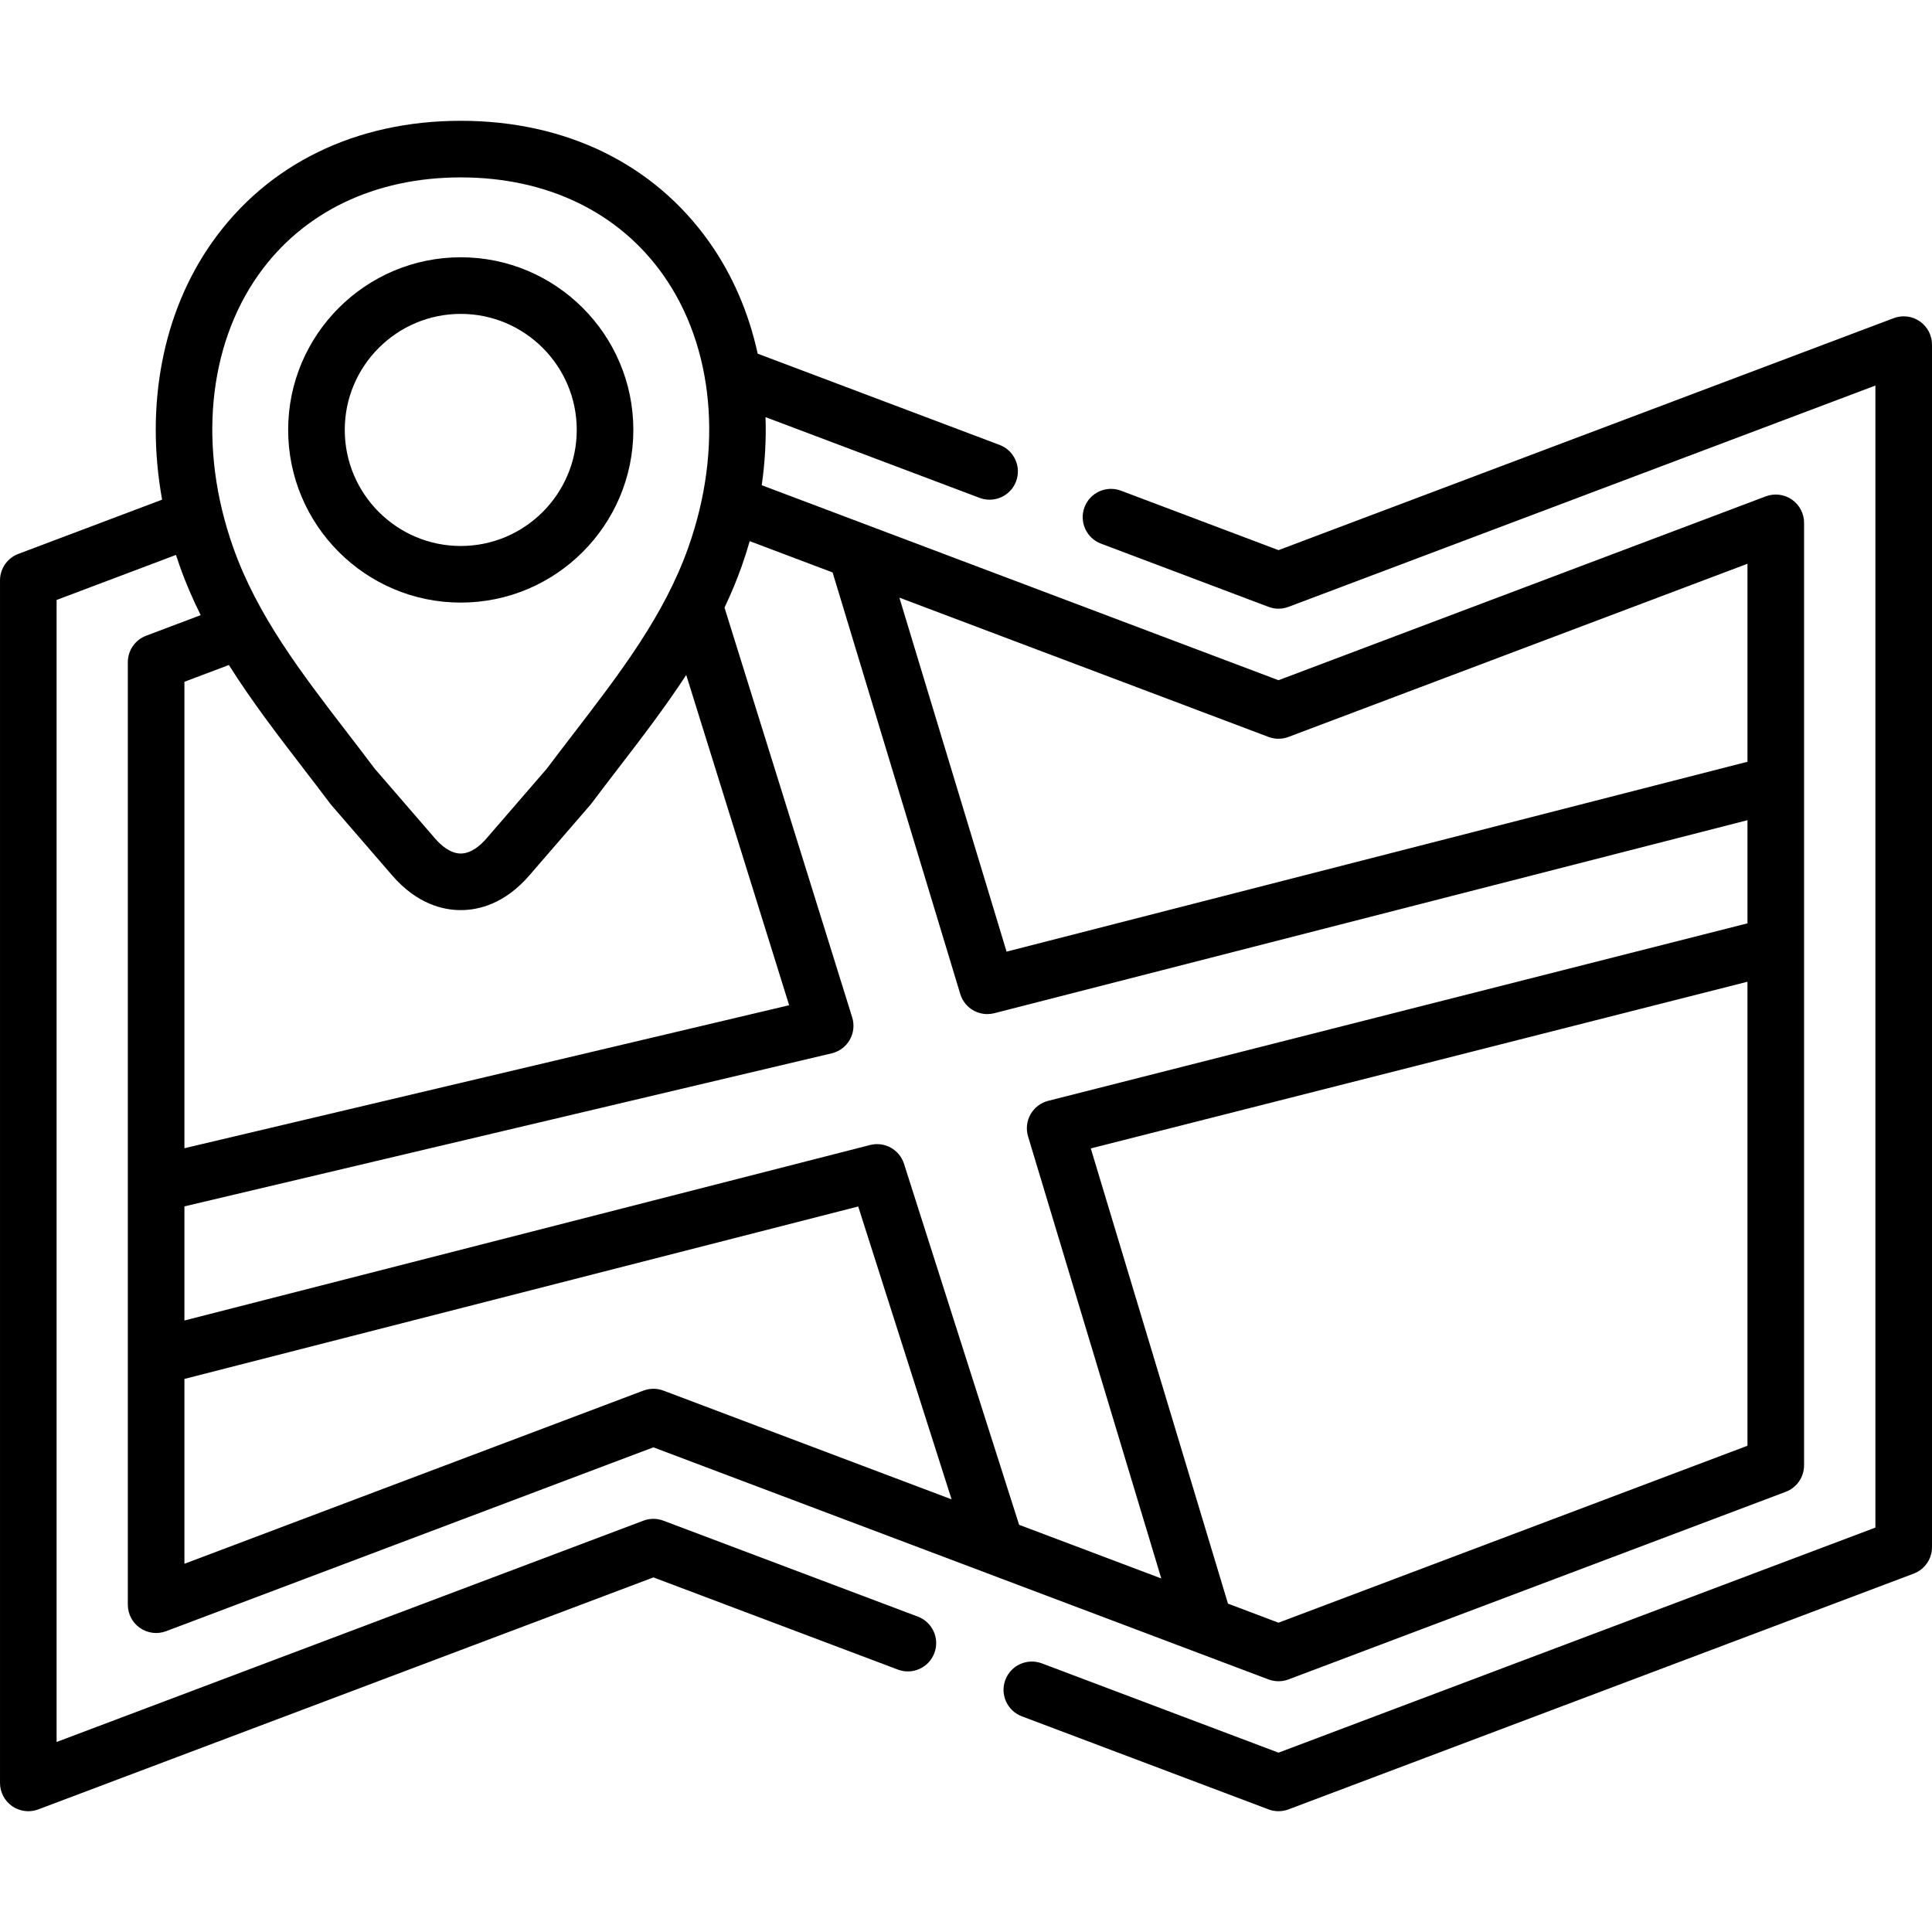
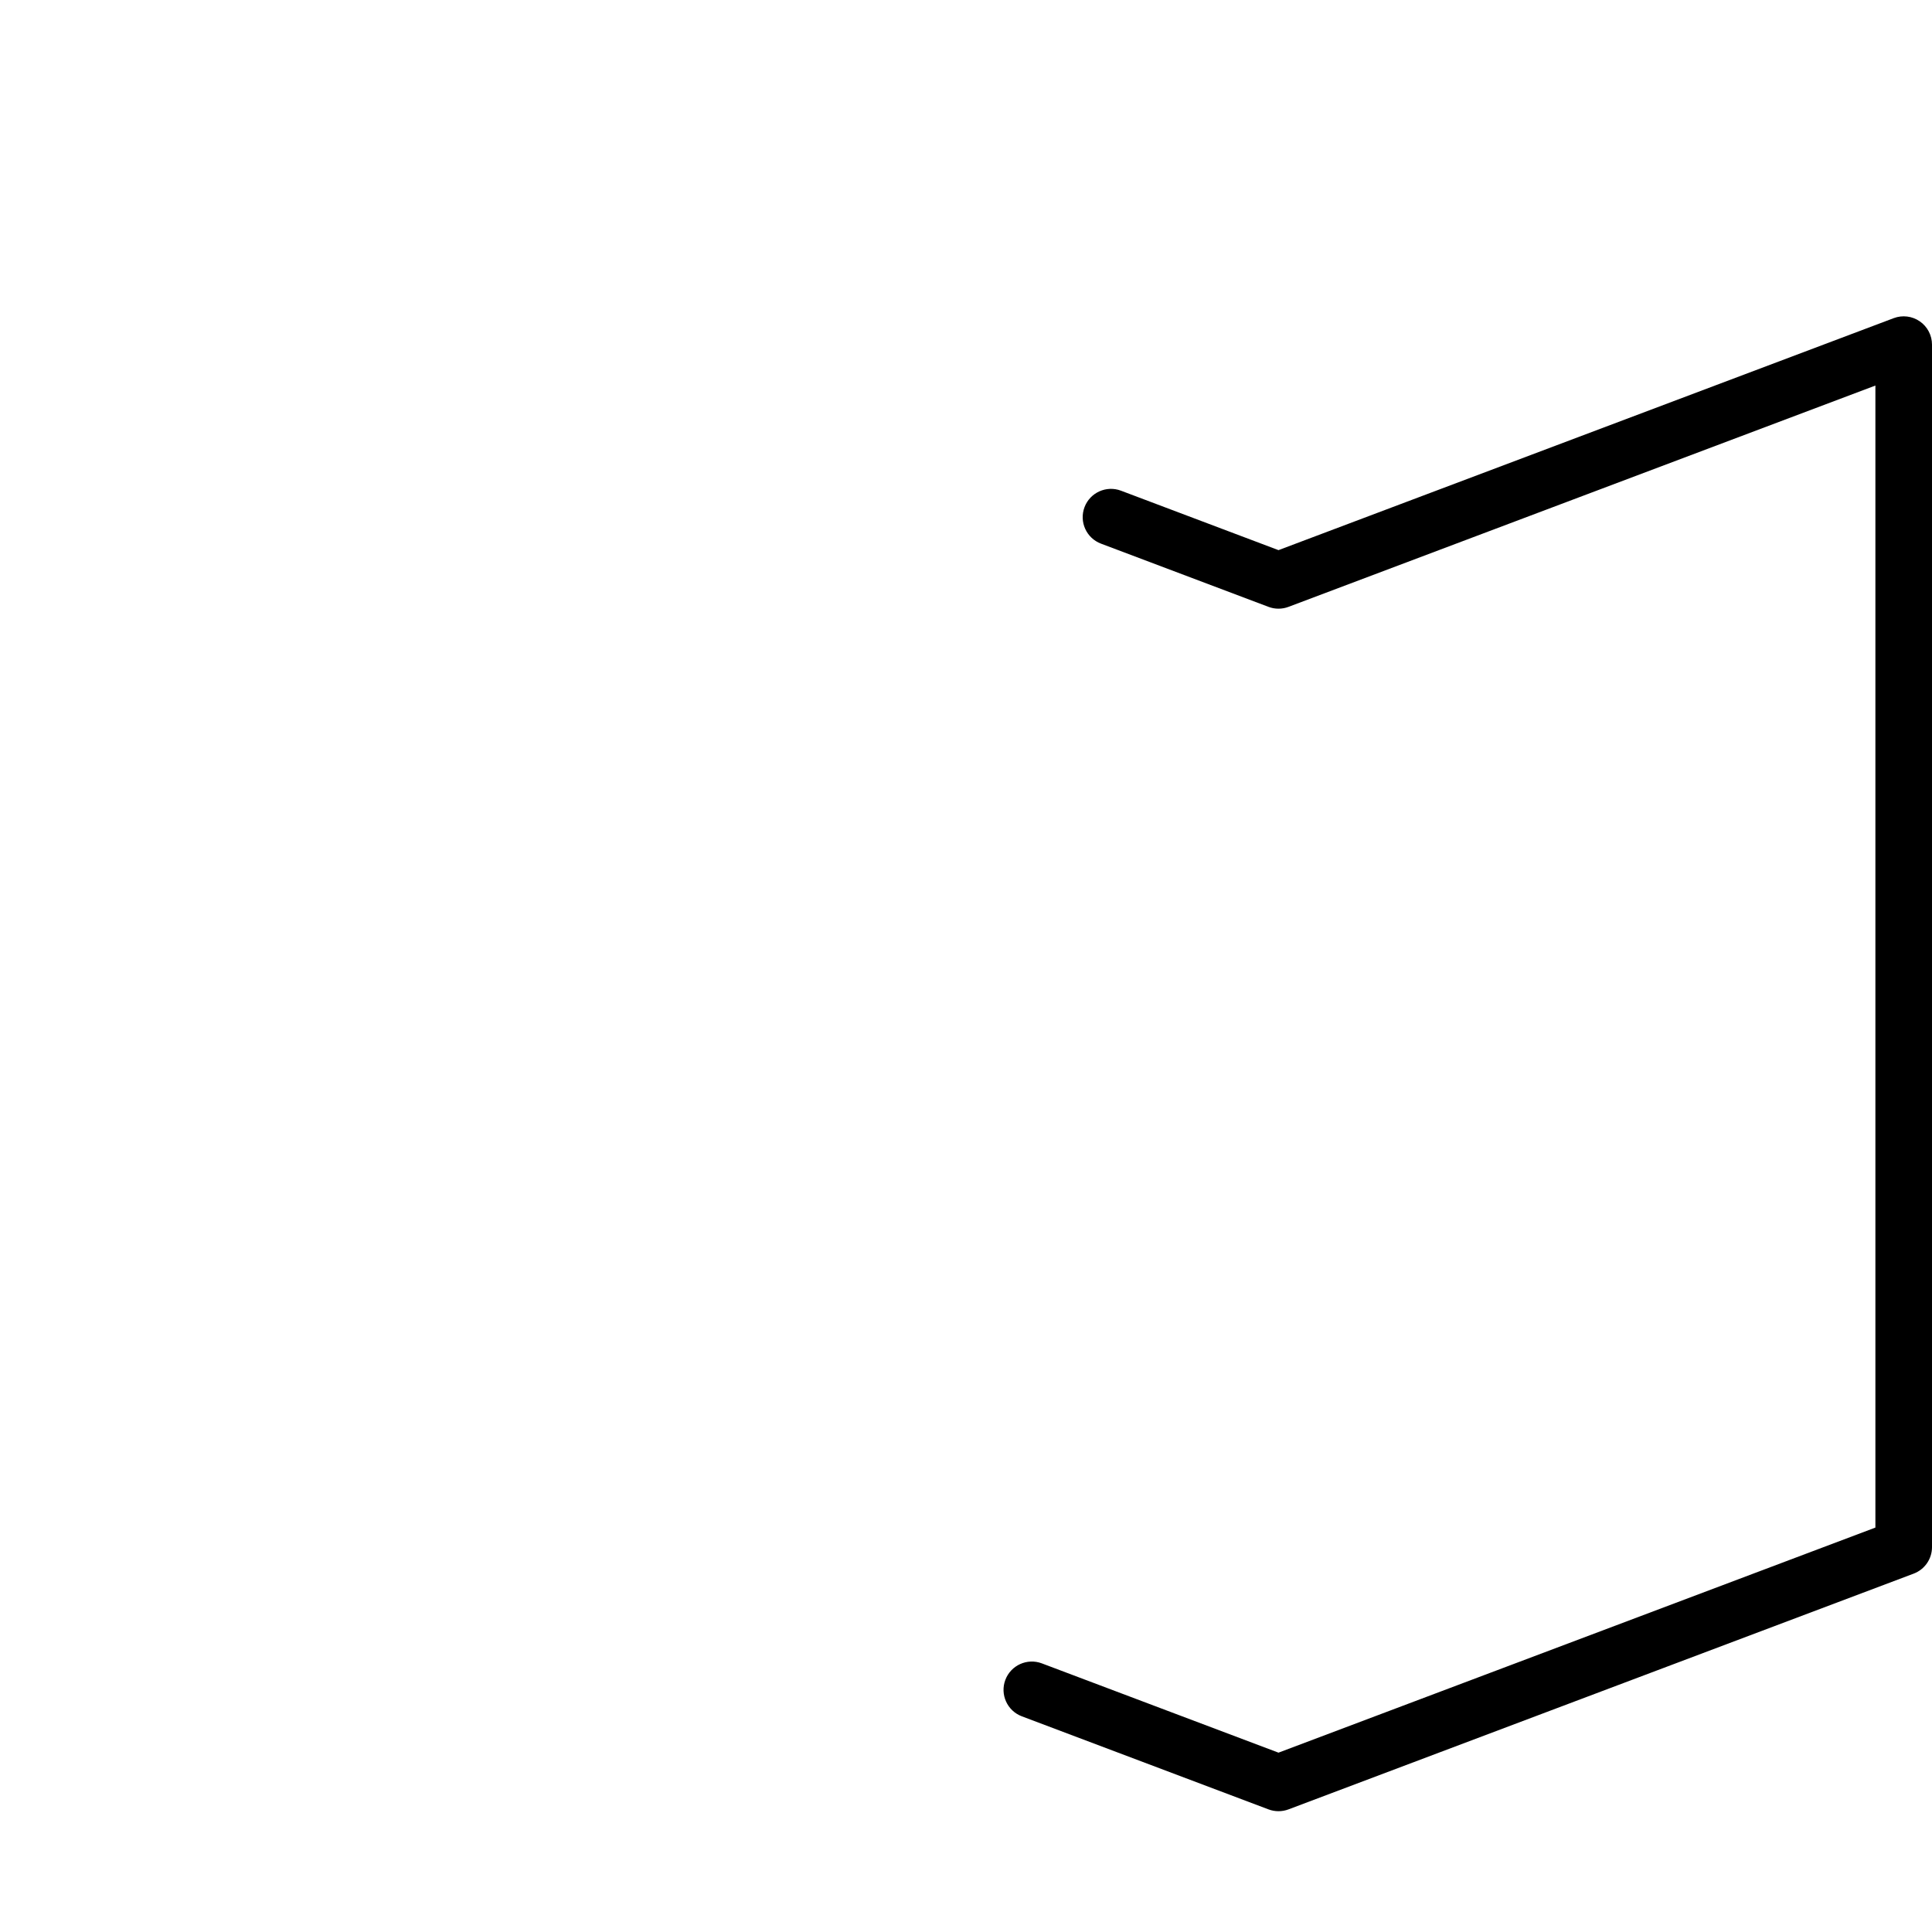
<svg xmlns="http://www.w3.org/2000/svg" id="Layer_1" enable-background="new 0 0 512 512" height="512" viewBox="0 0 512 512" width="512">
  <g>
    <g>
      <path d="m508.767 85.162c-2.025-1.401-4.608-1.718-6.913-.85l-163.038 61.479-41.743-15.754c-3.874-1.461-8.203.494-9.665 4.368-1.463 3.876.493 8.203 4.368 9.665l44.391 16.753c1.707.645 3.59.645 5.295.001l155.538-58.65v302.649l-158.185 59.649-62.721-23.664c-3.873-1.456-8.202.494-9.665 4.37-1.462 3.875.495 8.202 4.37 9.665l65.367 24.662c.854.321 1.75.482 2.647.482.896 0 1.794-.161 2.646-.482l165.686-62.478c2.92-1.102 4.854-3.896 4.854-7.018v-318.679c.001-2.462-1.208-4.767-3.232-6.168z" />
-       <path d="m243.24 428.421-67.437-25.428c-1.707-.643-3.588-.643-5.293 0l-155.51 58.651v-302.65l31.635-11.934c.315.974.644 1.946.988 2.918 1.588 4.51 3.474 8.84 5.563 13.04l-14.461 5.459c-2.919 1.103-4.851 3.896-4.851 7.017v249.769c0 2.463 1.209 4.769 3.234 6.169 2.024 1.399 4.608 1.718 6.913.849l129.136-48.723 88.535 33.407c.012.004.023.009.036.013l74.439 28.088c.854.321 1.75.482 2.647.482s1.795-.161 2.647-.482l131.783-49.722c2.92-1.103 4.853-3.896 4.853-7.018v-249.769c0-2.463-1.209-4.769-3.234-6.169-2.025-1.399-4.608-1.716-6.913-.849l-129.136 48.723-136.948-51.677c.872-6.083 1.205-12.123 1.005-18.042l56.733 21.397c.871.329 1.766.484 2.646.484 3.031 0 5.886-1.852 7.019-4.855 1.462-3.876-.495-8.202-4.371-9.664l-64.101-24.176c-2.355-10.778-6.642-20.819-12.814-29.547-14.669-20.745-38.064-32.17-65.876-32.17-27.813 0-51.208 11.425-65.877 32.17-13.172 18.626-17.779 43.221-13.273 68.234l-38.104 14.374c-2.92 1.102-4.853 3.897-4.853 7.018v318.681c0 2.462 1.209 4.768 3.233 6.169 1.271.879 2.763 1.331 4.268 1.331.892 0 1.788-.159 2.646-.482l163.011-61.479 64.79 24.43c3.877 1.464 8.202-.495 9.664-4.371s-.497-8.205-4.372-9.666zm-182.585-252.19c6.04 9.585 12.924 18.554 19.692 27.356 2.356 3.064 4.793 6.233 7.128 9.347.104.139.213.273.326.405l16.095 18.616c6.582 7.633 13.535 9.235 18.209 9.235 4.675 0 11.628-1.603 18.203-9.228l16.102-18.624c.113-.132.223-.267.326-.405 2.319-3.094 4.74-6.242 7.08-9.287 6.155-8.008 12.408-16.153 18.038-24.775l27.274 87.526-160.254 37.894v-123.612zm109.855 192.292-121.636 45.893v-48.985l178.56-45.701 24.745 77.611-76.374-28.818c-1.707-.642-3.59-.642-5.295 0zm168.304 61.508-13.387-5.051-36.357-120.636 174.027-44.173v122.968zm2.648-234.735 121.636-45.894v52.473l-196.346 50.32-28.41-93.815 97.825 36.915c1.705.644 3.59.643 5.295.001zm-120.814-43.593 33.83 111.714c.978 3.228 3.943 5.328 7.174 5.328.616 0 1.242-.077 1.866-.236l199.58-51.148v27.334l-185.315 47.038c-1.984.504-3.676 1.796-4.684 3.577s-1.243 3.897-.652 5.856l35.306 117.144-37.676-14.216-30.501-95.663c-1.207-3.784-5.157-5.975-9.005-4.987l-181.697 46.504v-30.243l171.533-40.56c2.024-.479 3.759-1.776 4.789-3.584 1.031-1.807 1.265-3.96.646-5.946l-33.84-108.594c1.7-3.57 3.241-7.241 4.582-11.034.772-2.185 1.466-4.377 2.096-6.573zm-152.172-78.861c11.778-16.656 30.824-25.83 53.63-25.83 22.805 0 41.851 9.173 53.629 25.83 13.447 19.017 15.955 45.986 6.707 72.146-6.417 18.157-18.124 33.391-30.52 49.519-2.314 3.012-4.706 6.124-7.03 9.219l-15.938 18.436c-1.585 1.839-4.06 4.03-6.849 4.03-2.788 0-5.263-2.191-6.848-4.03-.003-.003-.005-.005-.007-.008l-15.933-18.428c-2.339-3.116-4.748-6.249-7.079-9.281-12.385-16.106-24.083-31.32-30.47-49.457-9.247-26.159-6.74-53.13 6.708-72.146z" />
-       <path d="m122.105 159.692c25.221 0 45.739-20.532 45.739-45.77 0-25.222-20.519-45.74-45.739-45.74-25.222 0-45.74 20.519-45.74 45.74 0 25.238 20.519 45.77 45.74 45.77zm0-76.509c16.949 0 30.739 13.79 30.739 30.74 0 16.967-13.79 30.77-30.739 30.77-16.95 0-30.74-13.803-30.74-30.77 0-16.95 13.79-30.74 30.74-30.74z" />
    </g>
  </g>
</svg>